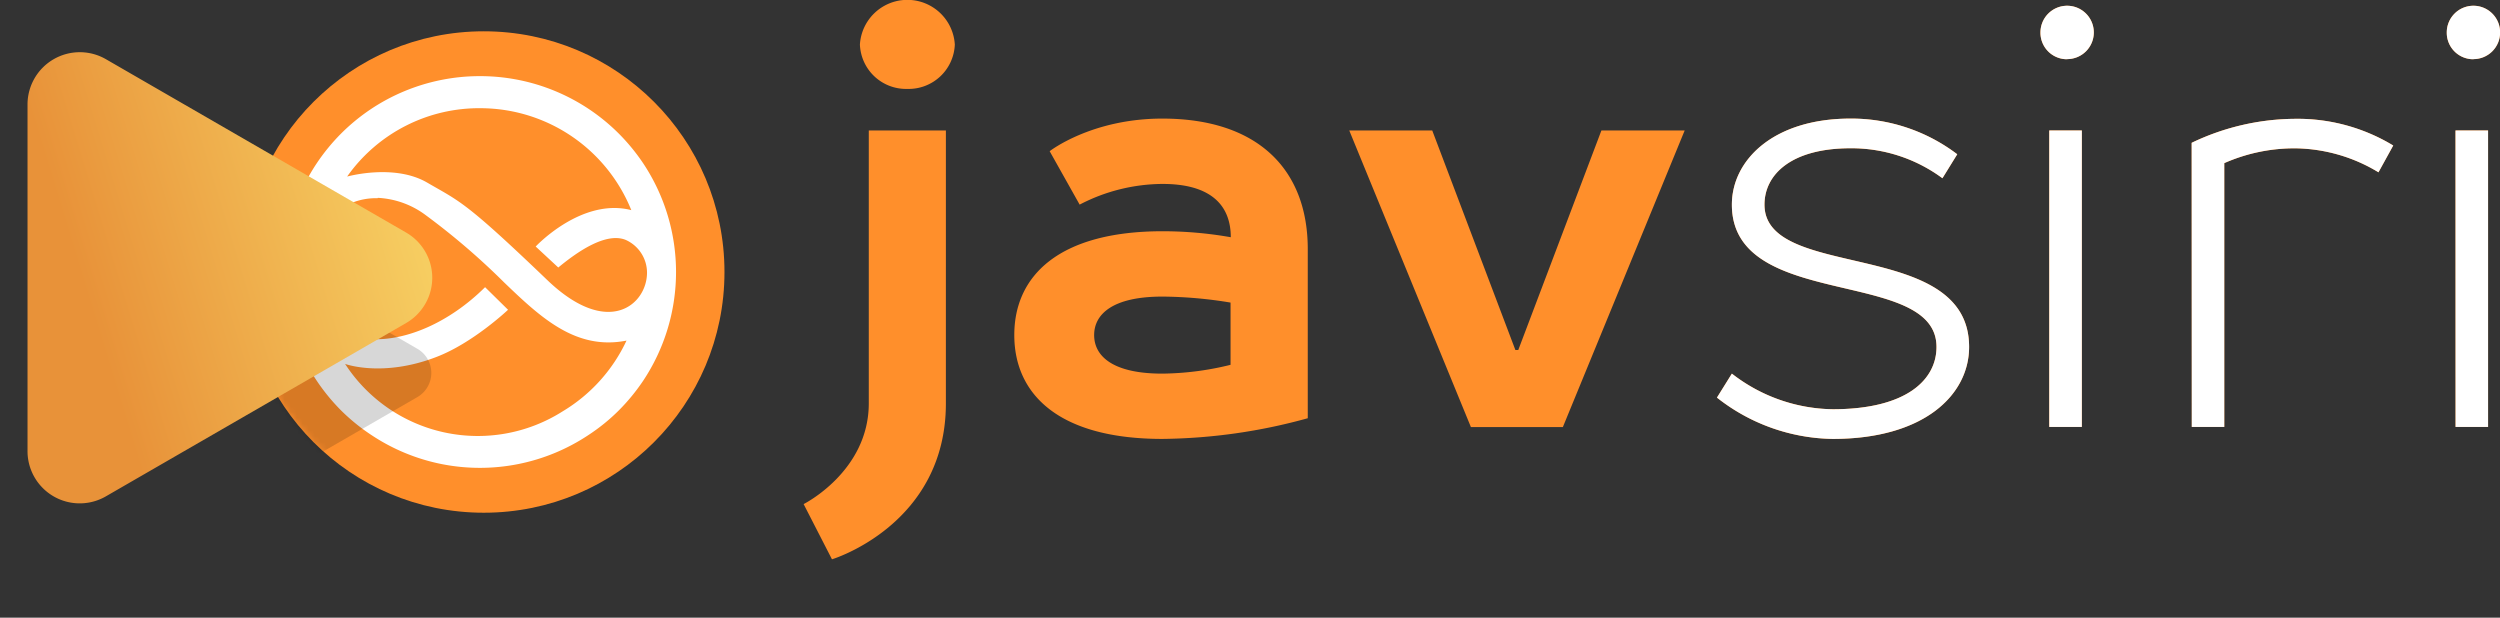
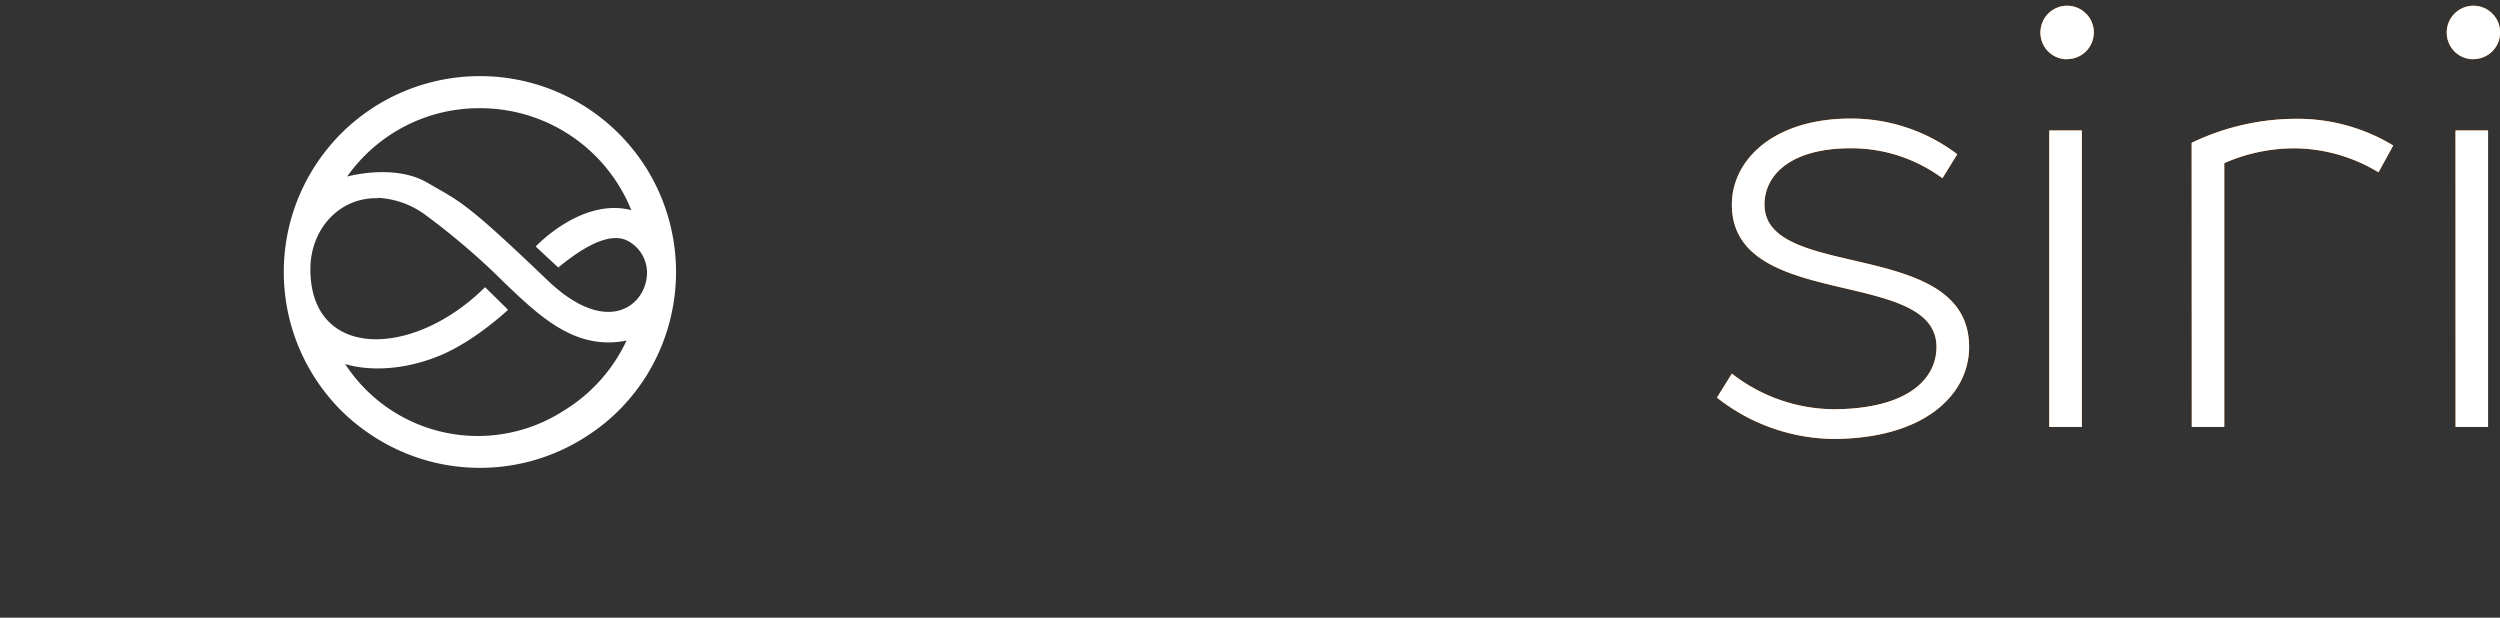
<svg xmlns="http://www.w3.org/2000/svg" xmlns:xlink="http://www.w3.org/1999/xlink" viewBox="0 0 416.99 103.03">
  <rect x="0" y="0" width="416.99" height="103.03" fill="#333333" stroke="none" />
  <defs>
    <style>.cls-1{fill:url(#linear-gradient);}.cls-2{fill:#ff8f2b;}.cls-3{fill:#fff;}.cls-4{mask:url(#mask);}.cls-5{fill-opacity:0.16;}.cls-5,.cls-6{fill-rule:evenodd;}.cls-6{fill:url(#linear-gradient-2);}</style>
    <linearGradient id="linear-gradient" x1="69.47" y1="566.65" x2="84.36" y2="518.01" gradientTransform="matrix(1, 0, 0, -1, 0, 575.36)" gradientUnits="userSpaceOnUse">
      <stop offset="0" stop-color="#f8d667" />
      <stop offset="1" stop-color="#e89239" />
    </linearGradient>
    <mask id="mask" x="0" y="5.21" width="120.85" height="97.81" maskUnits="userSpaceOnUse">
      <g id="mask_3" data-name="mask 3">
-         <circle id="Эллипс_2" data-name="Эллипс 2" class="cls-1" cx="80.69" cy="45.37" r="40.15" />
-       </g>
+         </g>
    </mask>
    <linearGradient id="linear-gradient-2" x1="-1173.84" y1="1824.25" x2="-1155" y2="1762.71" gradientTransform="matrix(0, 1, 1, 0, -1749.3, 1201.3)" xlink:href="#linear-gradient" />
  </defs>
  <g id="Layer_2" data-name="Layer 2">
    <g id="Layer_1-2" data-name="Layer 1">
-       <path class="cls-2" d="M138.77,93.29s19-5.73,19-26V21.76H144.91V67.27c0,11.38-10.87,16.81-10.87,16.81Zm12.56-78.46a7.71,7.71,0,0,0,7.93-7.41,7.93,7.93,0,0,0-15.83,0A7.7,7.7,0,0,0,151.33,14.83Zm42.55,58.38a94,94,0,0,0,24.25-3.45V41.55c0-13.36-8.41-21.77-24.25-21.77-11.86,0-18.8,5.44-18.8,5.44l5,8.91a30.22,30.22,0,0,1,13.84-3.45c7.92,0,11.37,3.45,11.37,8.89a65.35,65.35,0,0,0-11.37-1c-17.3,0-24.74,7.43-24.74,17.31S176.58,73.21,193.88,73.21Zm0-10.89c-8.41,0-11.38-3-11.38-6.43s3-6.42,11.38-6.42a71.66,71.66,0,0,1,11.37,1V60.85A49.17,49.17,0,0,1,193.88,62.32Zm51.46,8.91h15.34L281,21.76H267.11L253.24,58.38h-.48L238.89,21.76H225.05Z" />
      <path class="cls-2" d="M305.68,73.21c15.34,0,22.76-7.41,22.76-15.34,0-18.3-34.13-10.89-34.13-23.74,0-5,4.44-9.4,14.35-9.4a25.52,25.52,0,0,1,15.33,5l2.47-4a29.23,29.23,0,0,0-17.8-5.95c-12.88,0-19.79,6.94-19.79,14.35,0,17.8,34.13,10.39,34.13,23.74,0,5.44-4.95,10.39-17.32,10.39a28,28,0,0,1-16.81-5.94l-2.49,4A31.87,31.87,0,0,0,305.68,73.21Zm36.13-2h5.43V21.76h-5.43Zm3-61.35a4.45,4.45,0,1,0-4.47-4.45A4.42,4.42,0,0,0,344.78,9.88Zm20.77,61.35H371v-44a29,29,0,0,1,11.86-2.47,27.34,27.34,0,0,1,13.86,4l2.46-4.47a30.75,30.75,0,0,0-16.32-4.45,40.31,40.31,0,0,0-17.3,4Zm44,0H415V21.76h-5.43Zm3-61.35a4.45,4.45,0,1,0-4.47-4.45A4.42,4.42,0,0,0,412.55,9.88Z" />
      <path class="cls-3" d="M305.68,73.21c15.34,0,22.76-7.41,22.76-15.34,0-18.3-34.13-10.89-34.13-23.74,0-5,4.44-9.4,14.35-9.4a25.52,25.52,0,0,1,15.33,5l2.47-4a29.23,29.23,0,0,0-17.8-5.95c-12.88,0-19.79,6.94-19.79,14.35,0,17.8,34.13,10.39,34.13,23.74,0,5.44-4.95,10.39-17.32,10.39a28,28,0,0,1-16.81-5.94l-2.49,4A31.87,31.87,0,0,0,305.68,73.21Zm36.13-2h5.43V21.76h-5.43Zm3-61.35a4.45,4.45,0,1,0-4.47-4.45A4.42,4.42,0,0,0,344.78,9.88Zm20.77,61.35H371v-44a29,29,0,0,1,11.86-2.47,27.34,27.34,0,0,1,13.86,4l2.46-4.47a30.75,30.75,0,0,0-16.32-4.45,40.31,40.31,0,0,0-17.3,4Zm44,0H415V21.76h-5.43Zm3-61.35a4.45,4.45,0,1,0-4.47-4.45A4.42,4.42,0,0,0,412.55,9.88Z" />
-       <circle id="Эллипс_1" data-name="Эллипс 1" class="cls-2" cx="80.69" cy="45.37" r="40.15" />
      <path id="Форма_1" data-name="Форма 1" class="cls-3" d="M80,12.7a32.45,32.45,0,0,0-6.37.63,32.83,32.83,0,0,0-6.13,1.86,32.72,32.72,0,0,0-10.6,7.08,33.21,33.21,0,0,0-4.06,4.95,32.67,32.67,0,0,0,0,36.3,33.21,33.21,0,0,0,4.06,4.95,32.6,32.6,0,0,0,5,4.06,32.69,32.69,0,0,0,11.78,4.88,32.67,32.67,0,0,0,24.52-4.88,31.65,31.65,0,0,0,5-4.06,33.28,33.28,0,0,0,4.07-4.95,32.75,32.75,0,0,0,0-36.3,33.28,33.28,0,0,0-4.07-4.95,32.72,32.72,0,0,0-10.6-7.08A32.62,32.62,0,0,0,80,12.7Zm.36,5.35a27.17,27.17,0,0,1,24.94,17C97,32.91,89.35,41.12,89.35,41.12l3.77,3.5C96.2,42.07,101,38.69,104.33,40a6,6,0,0,1,3.59,5.47c0,5.31-6.45,11-16.63,1.25C77.52,33.52,76.75,33.65,71.24,30.45s-13.34-1-13.34-1A26.94,26.94,0,0,1,80.32,18.05ZM63,33a14.51,14.51,0,0,1,8,2.88A117.37,117.37,0,0,1,84.07,47.09c6.13,5.89,12,11.39,20.43,9.72a27.12,27.12,0,0,1-10.65,11.8A26.4,26.4,0,0,1,57.56,60.7S63.77,63,72.74,59.56c6.14-2.33,12-7.89,12-7.89L80.91,47.9c-12,11.92-29.14,12.18-29.14-3,0-6.7,4.84-12,11.22-11.84Z" />
      <g class="cls-4">
        <g id="Маска">
          <path id="Многоугольник_2" data-name="Многоугольник 2" class="cls-5" d="M7,102.4a4.65,4.65,0,0,1-7-4V26a4.65,4.65,0,0,1,7-4L69.62,58.18a4.65,4.65,0,0,1,0,8.05Z" />
        </g>
      </g>
-       <path id="Многоугольник_1" data-name="Многоугольник 1" class="cls-6" d="M17.66,82.79A8.71,8.71,0,0,1,4.59,75.25V17.42A8.72,8.72,0,0,1,17.66,9.87L67.74,38.79a8.71,8.71,0,0,1,0,15.09Z" />
    </g>
  </g>
</svg>